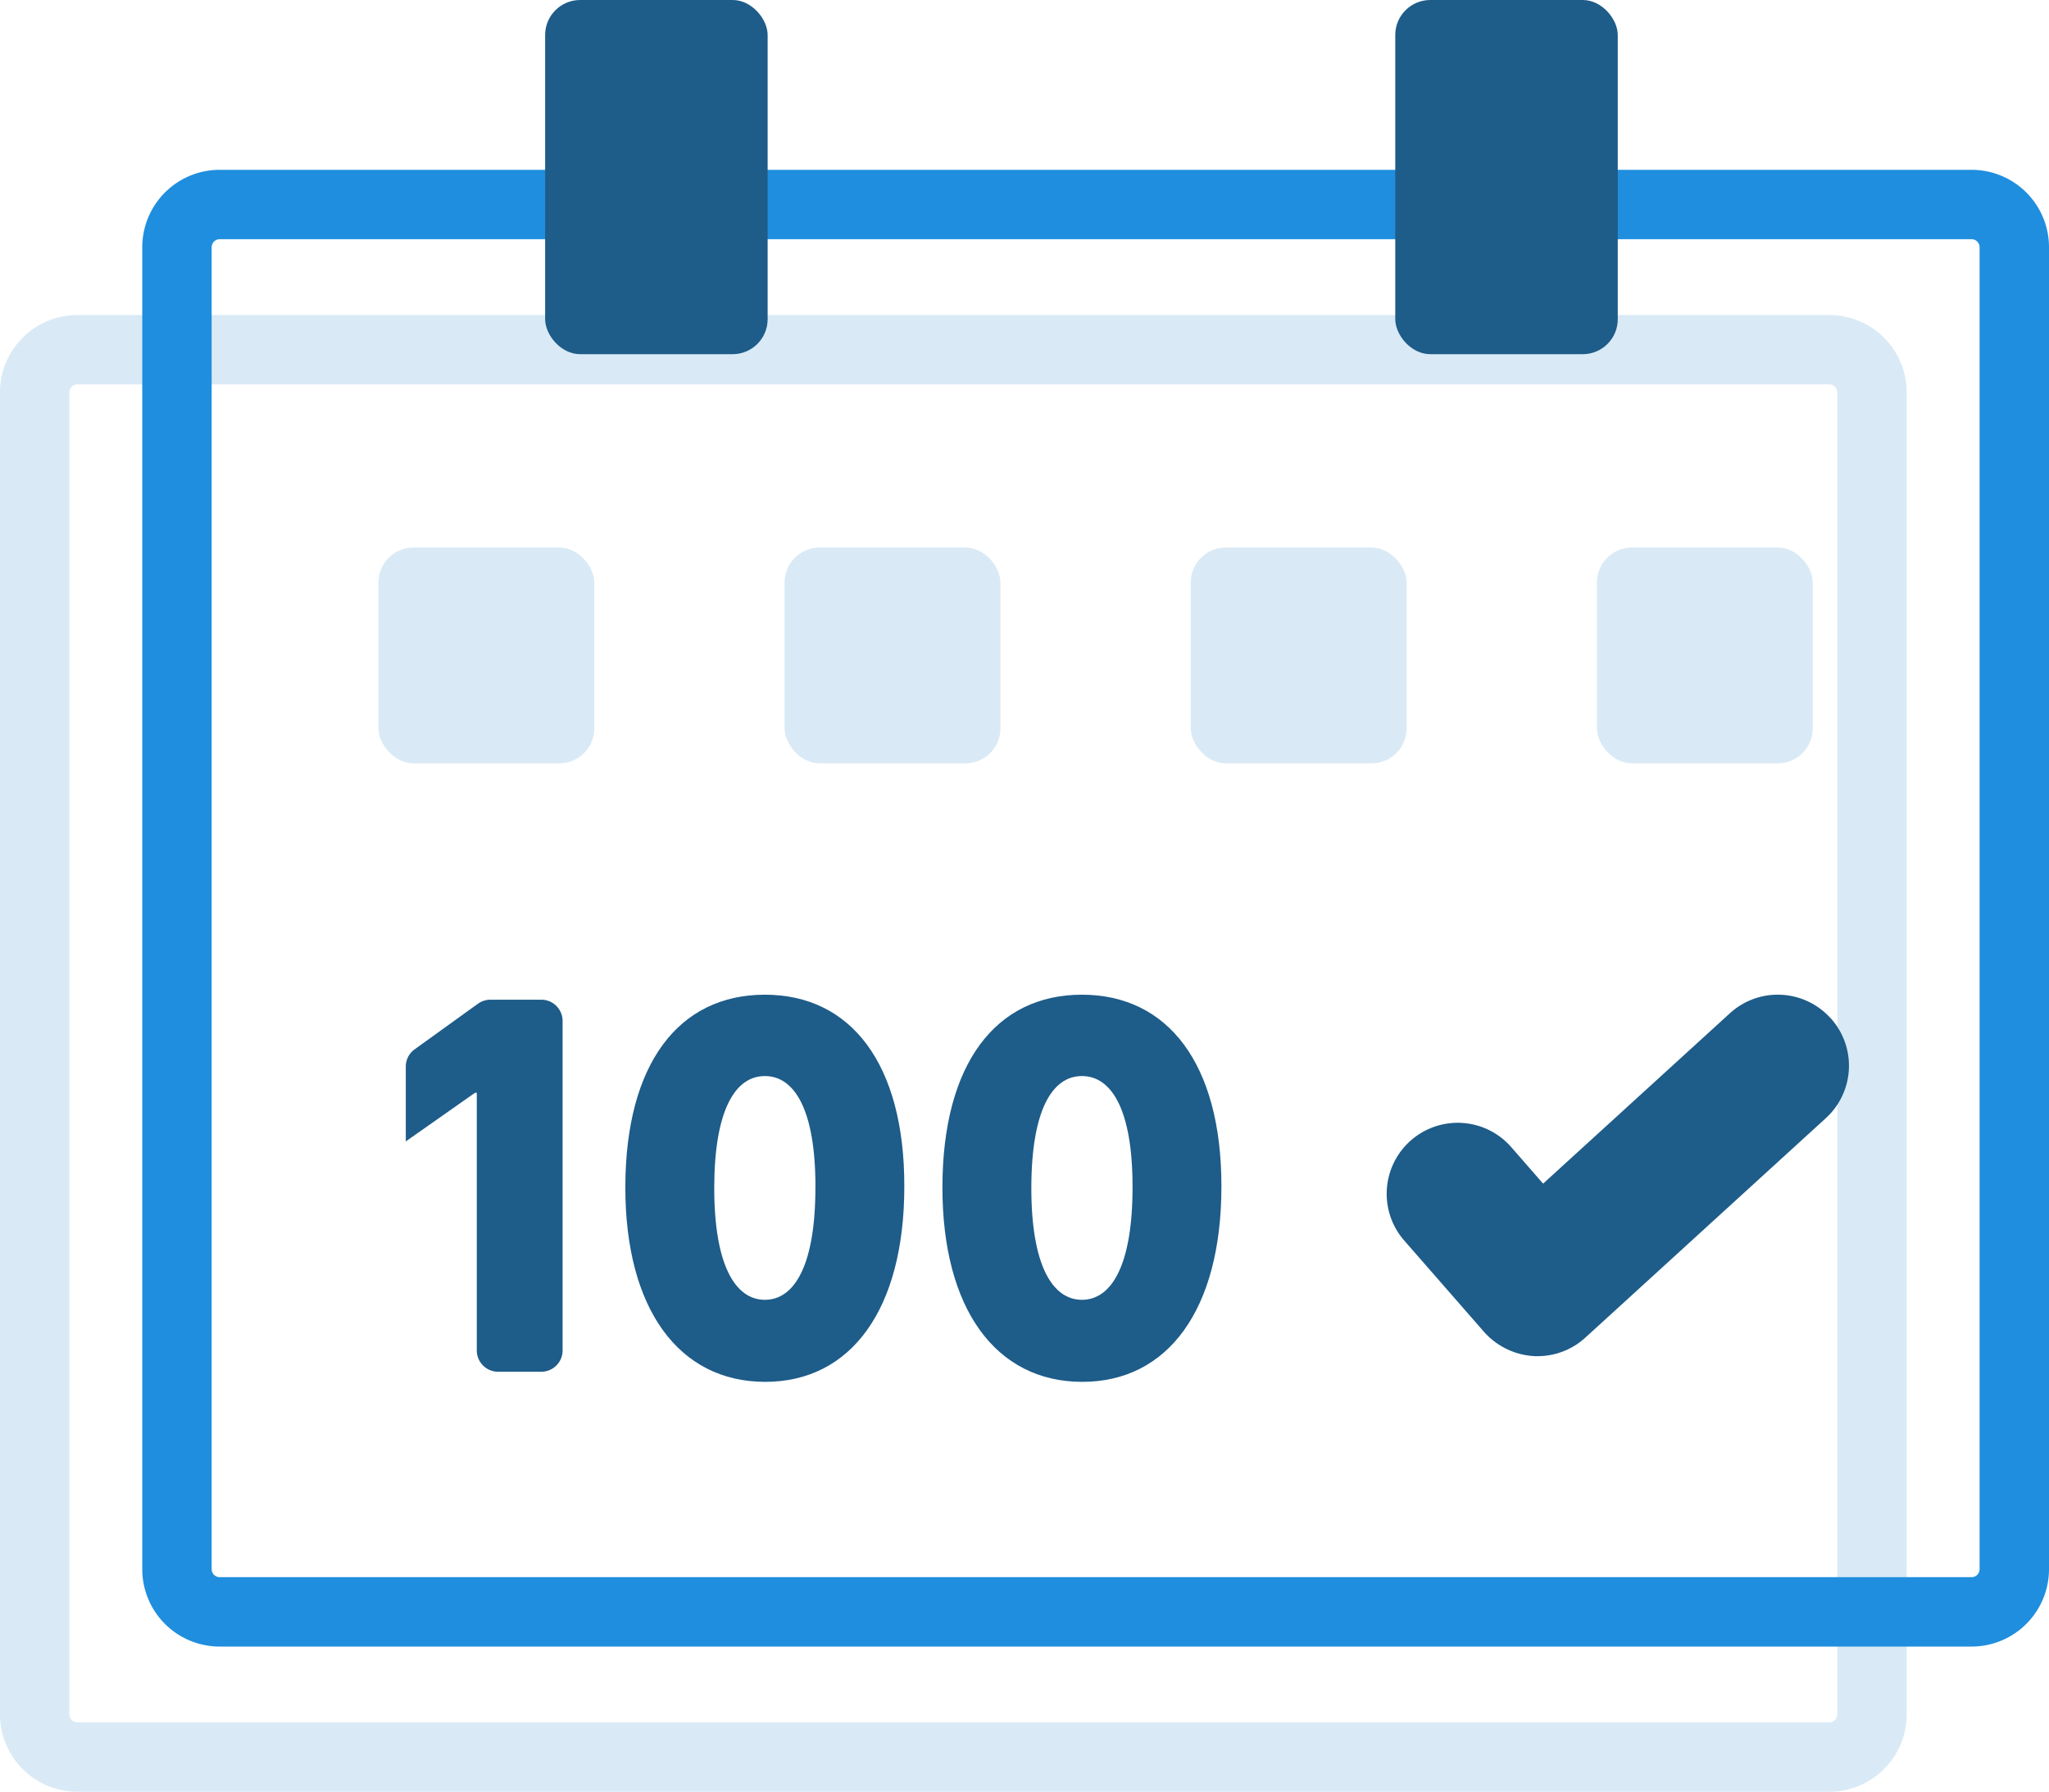
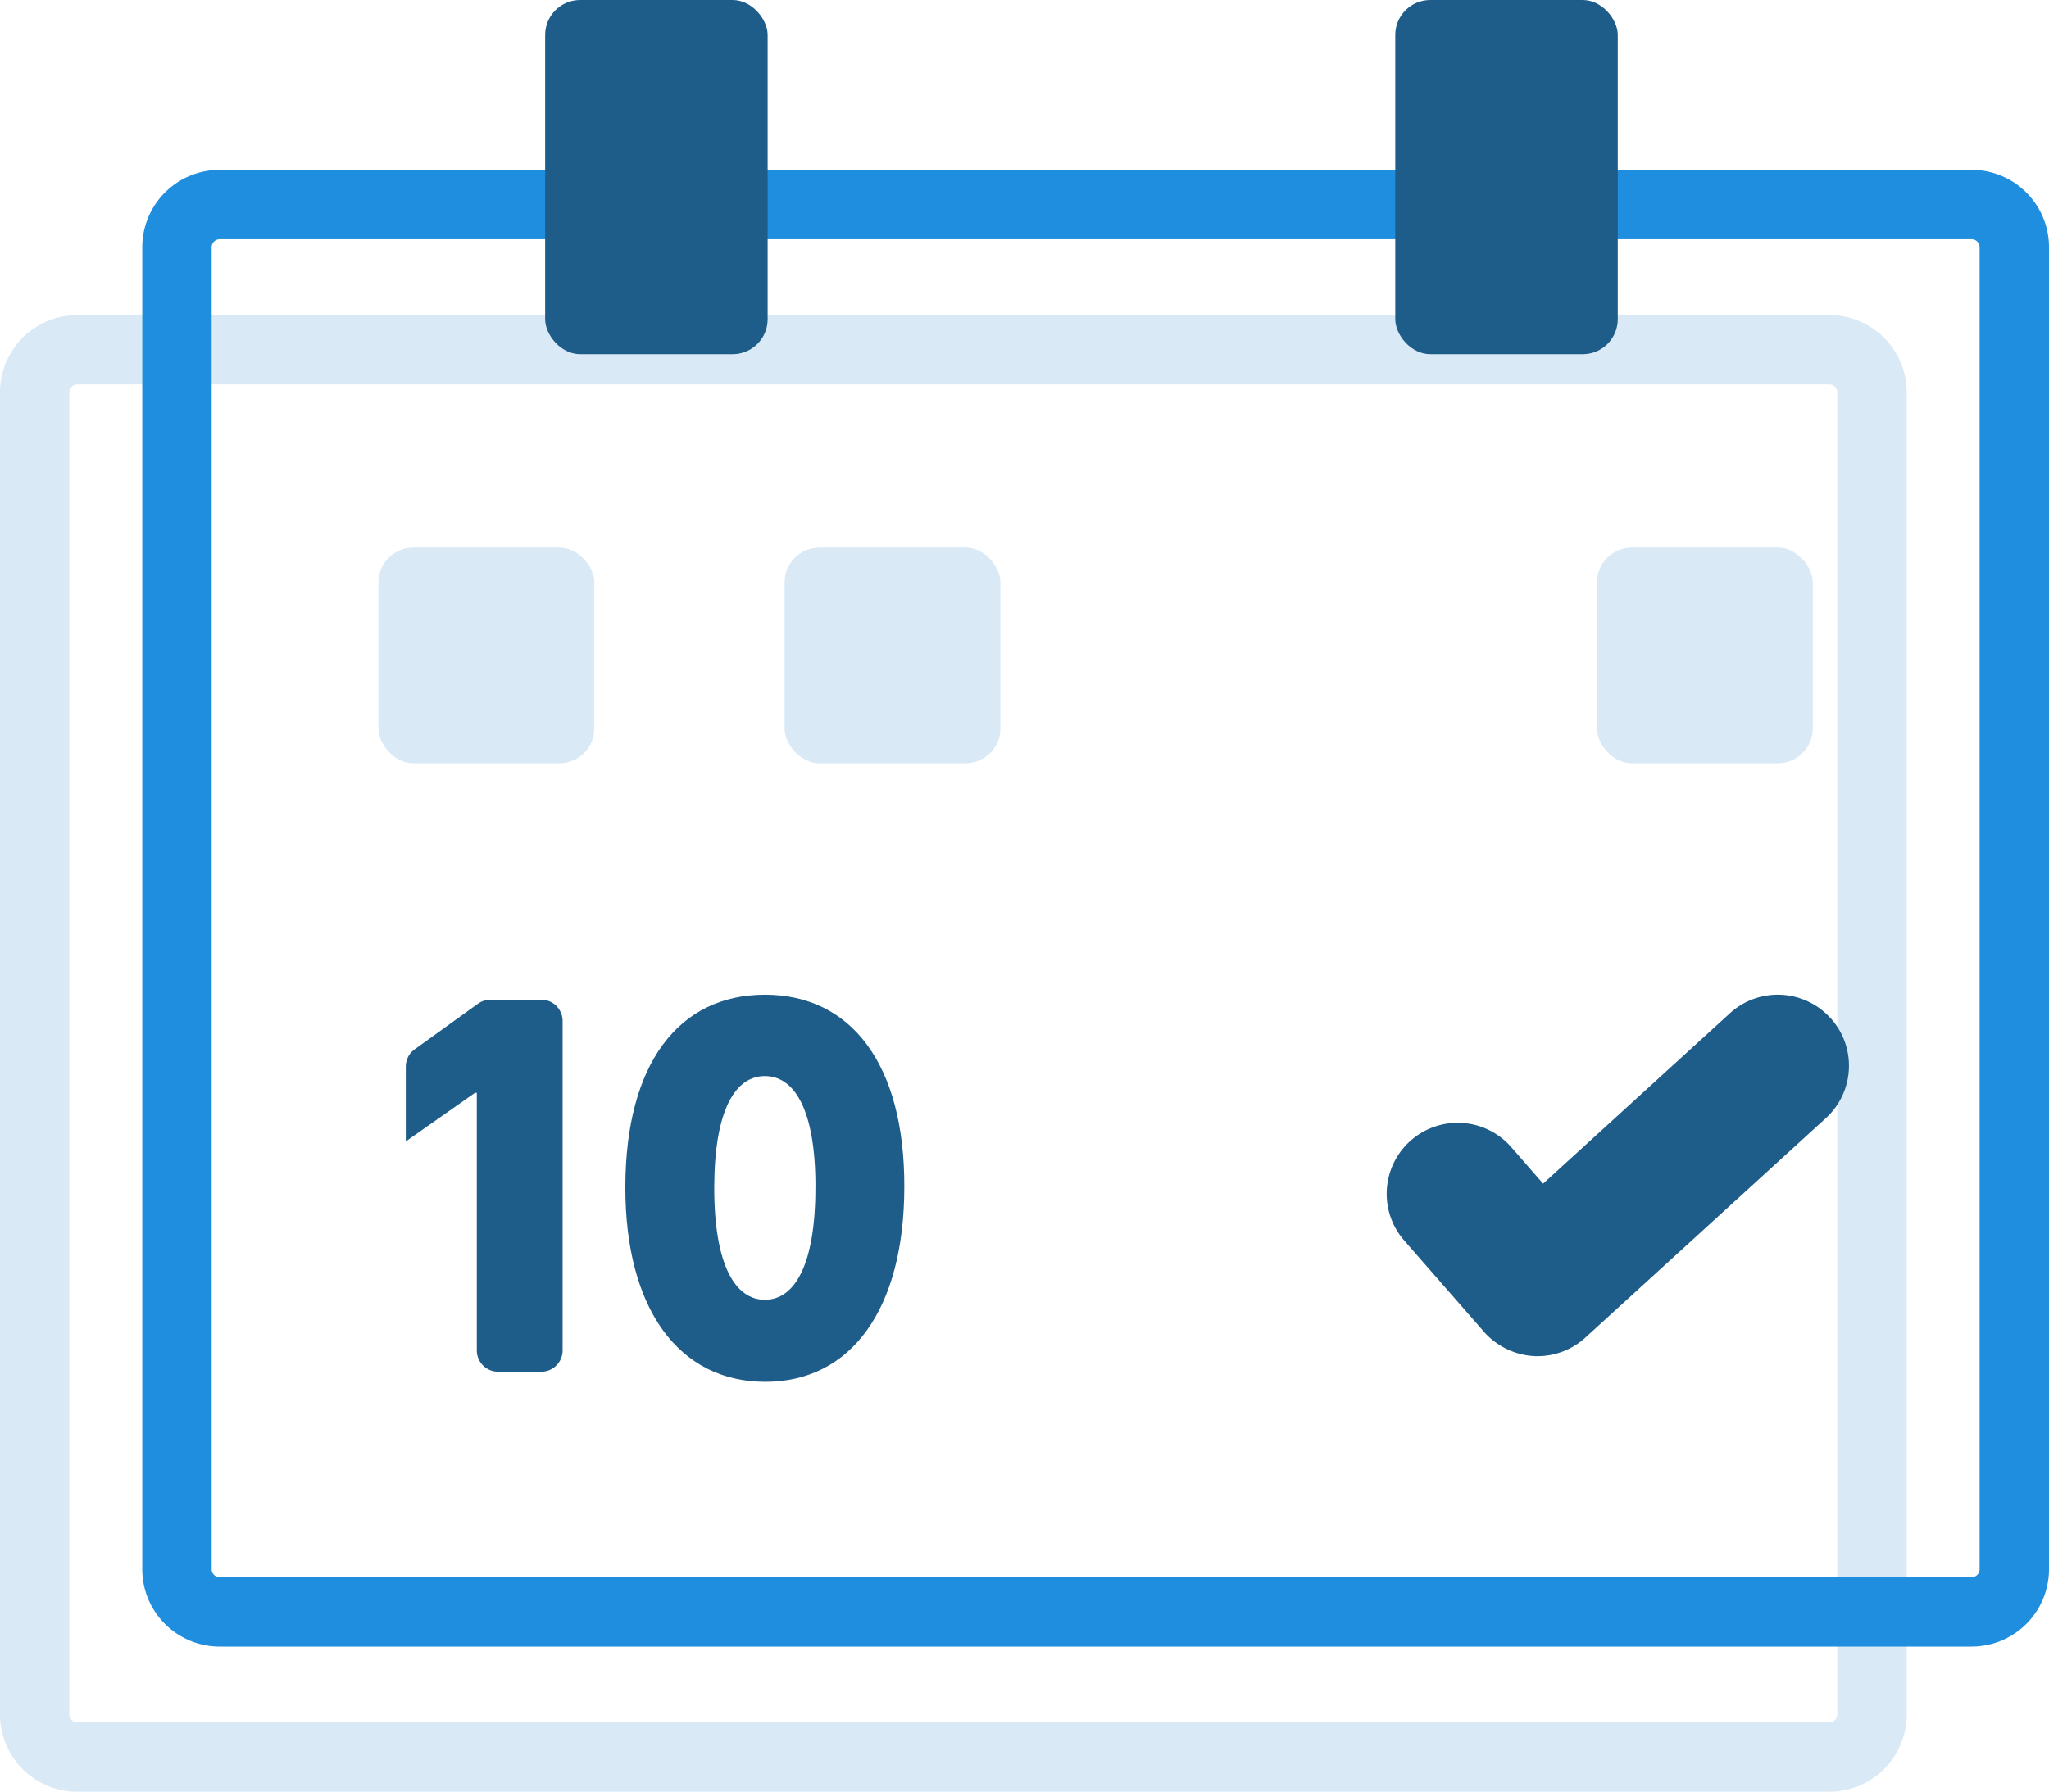
<svg xmlns="http://www.w3.org/2000/svg" width="59.022" height="51.625" viewBox="0 0 59.022 51.625">
  <defs>
    <style>.cls-1{fill:#d9eaf6}.cls-3{fill:#1e5c89}</style>
  </defs>
  <g id="Component_189_1" transform="translate(-10.458 -14.662)">
    <g id="Group_4545" transform="translate(10.458 14.662)">
      <g id="Group_4543">
        <path id="Path_10369" class="cls-1" d="M1305.368 683.254H1254.9a2.23 2.23 0 00-2.228 2.229v38.091a2.23 2.23 0 002.228 2.228h50.468a2.23 2.23 0 002.228-2.228v-38.091a2.23 2.23 0 00-2.228-2.229zm.229 40.32a.232.232 0 01-.229.229H1254.9a.233.233 0 01-.229-.229v-38.091a.233.233 0 01.229-.23h50.468a.233.233 0 01.229.23z" transform="translate(-1252.673 -674.177)" />
        <g id="Group_4542" transform="translate(4.098)">
          <path id="Path_10370" d="M1308.444 680.113h-50.466a2.231 2.231 0 00-2.229 2.229v38.092a2.23 2.23 0 002.229 2.228h50.466a2.23 2.23 0 002.229-2.228v-38.092a2.23 2.23 0 00-2.229-2.229zm.23 40.321a.233.233 0 01-.23.229h-50.466a.233.233 0 01-.23-.229v-38.092a.233.233 0 01.23-.23h50.466a.233.233 0 01.23.23z" transform="translate(-1255.749 -675.22)" fill="#1f8ede" />
          <path id="Path_10371" class="cls-3" d="M1295.432 698.62a2.045 2.045 0 00-2.891-.132l-5.38 4.909-.918-1.052a2.046 2.046 0 10-3.084 2.69l2.3 2.633a2.087 2.087 0 001.477.7h.064a2.041 2.041 0 001.379-.536l6.924-6.32a2.045 2.045 0 00.133-2.891z" transform="translate(-1246.809 -669.293)" />
          <g id="Group_4540" transform="translate(6.803 15.776)">
            <rect id="Rectangle_14046" class="cls-1" width="6.218" height="6.218" rx="1.008" transform="translate(35.099)" />
-             <rect id="Rectangle_14047" class="cls-1" width="6.218" height="6.218" rx="1.008" transform="translate(23.399)" />
            <rect id="Rectangle_14048" class="cls-1" width="6.218" height="6.218" rx="1.008" transform="translate(11.699)" />
            <rect id="Rectangle_14049" class="cls-1" width="6.218" height="6.218" rx="1.008" />
          </g>
          <g id="Group_4541" transform="translate(11.605)">
            <rect id="Rectangle_14050" class="cls-3" width="6.409" height="10.205" rx="1.008" />
            <rect id="Rectangle_14051" class="cls-3" width="6.409" height="10.205" rx="1.008" transform="translate(24.488)" />
          </g>
        </g>
      </g>
      <g id="Group_4544" transform="translate(11.689 28.66)">
        <path id="Path_10372" class="cls-3" d="M1265.349 708.78h-1.243a.615.615 0 01-.614-.615v-7.422h-.053l-1.992 1.4v-2.154a.611.611 0 01.256-.5l1.824-1.314a.622.622 0 01.36-.115h1.463a.614.614 0 01.614.614v9.487a.615.615 0 01-.615.619z" transform="translate(-1261.447 -697.916)" />
        <path id="Path_10373" class="cls-3" d="M1266.194 703.478c.01-3.537 1.538-5.525 4.02-5.525s4.022 2 4.016 5.525c0 3.548-1.542 5.636-4.016 5.63s-4.028-2.097-4.02-5.63zm5.476 0c0-2.2-.6-3.181-1.456-3.181s-1.45.979-1.459 3.181c-.008 2.256.6 3.266 1.459 3.266s1.461-1.011 1.455-3.266z" transform="translate(-1259.87 -697.953)" />
-         <path id="Path_10374" class="cls-3" d="M1273.05 703.478c.009-3.537 1.537-5.525 4.018-5.525s4.022 2 4.018 5.525c0 3.548-1.543 5.636-4.018 5.63s-4.027-2.097-4.018-5.63zm5.476 0c0-2.2-.6-3.181-1.457-3.181s-1.448.979-1.458 3.181c-.009 2.256.6 3.266 1.458 3.266s1.462-1.011 1.457-3.266z" transform="translate(-1257.592 -697.953)" />
      </g>
    </g>
  </g>
</svg>